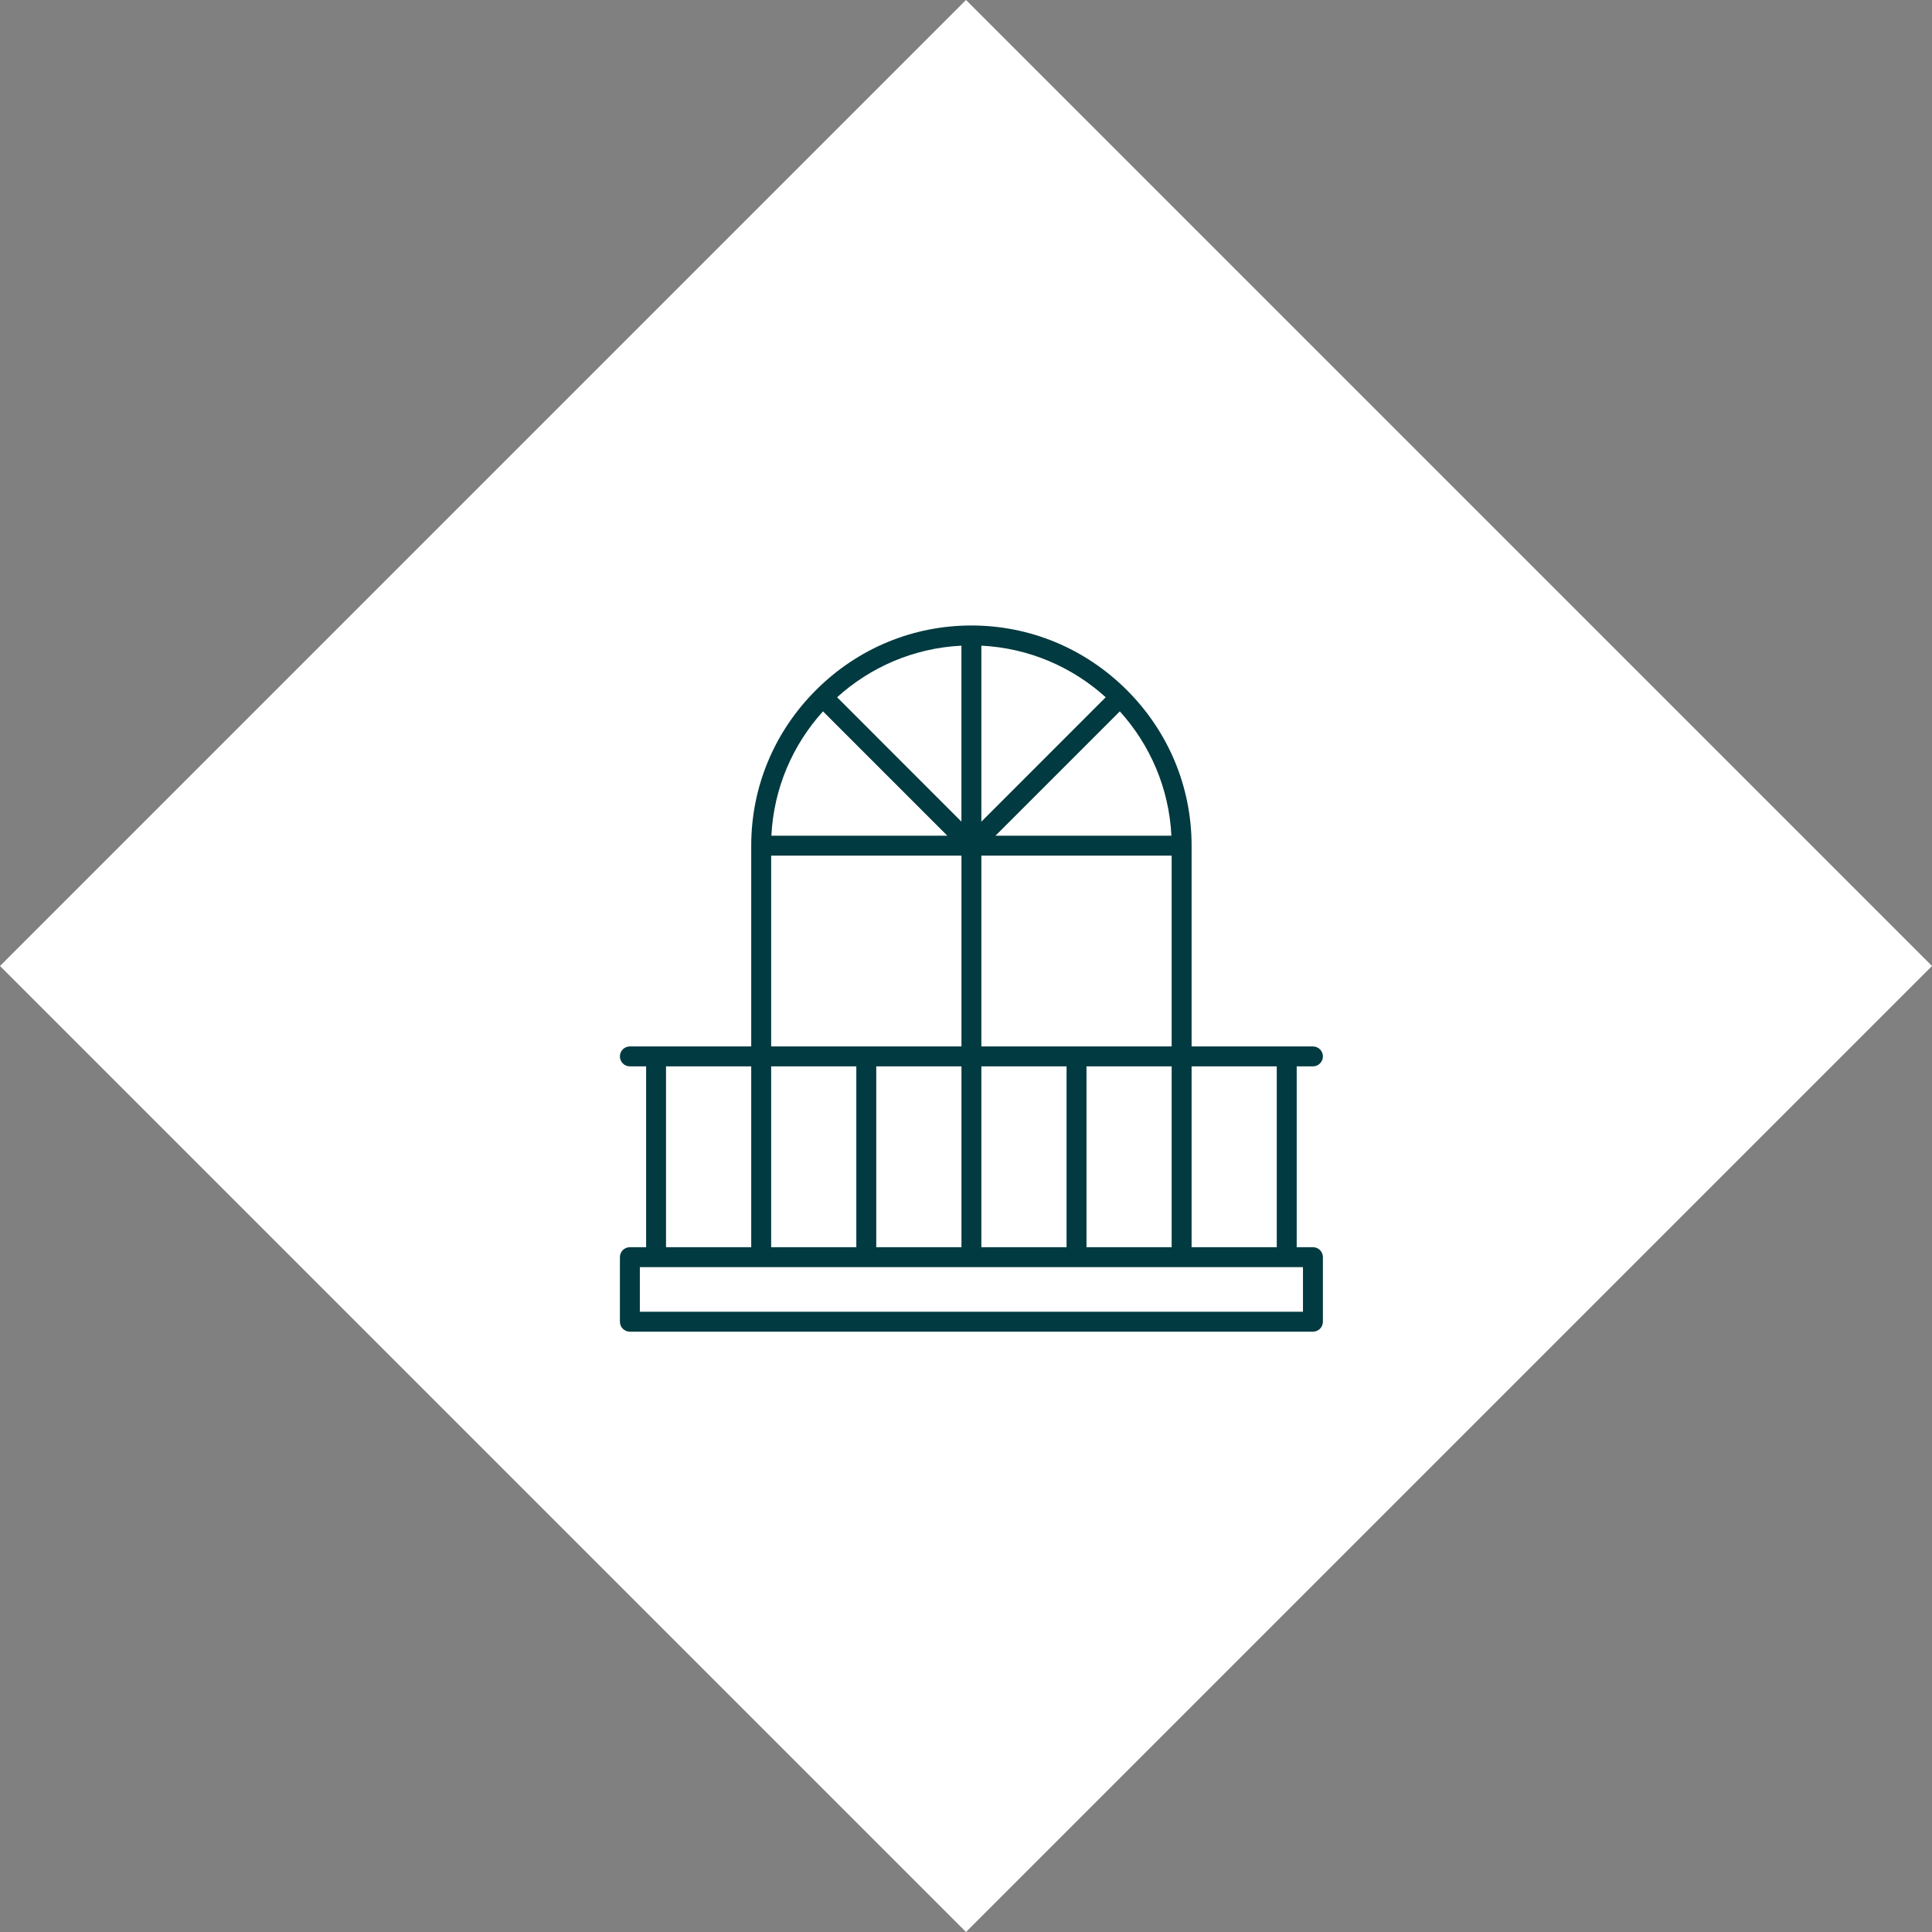
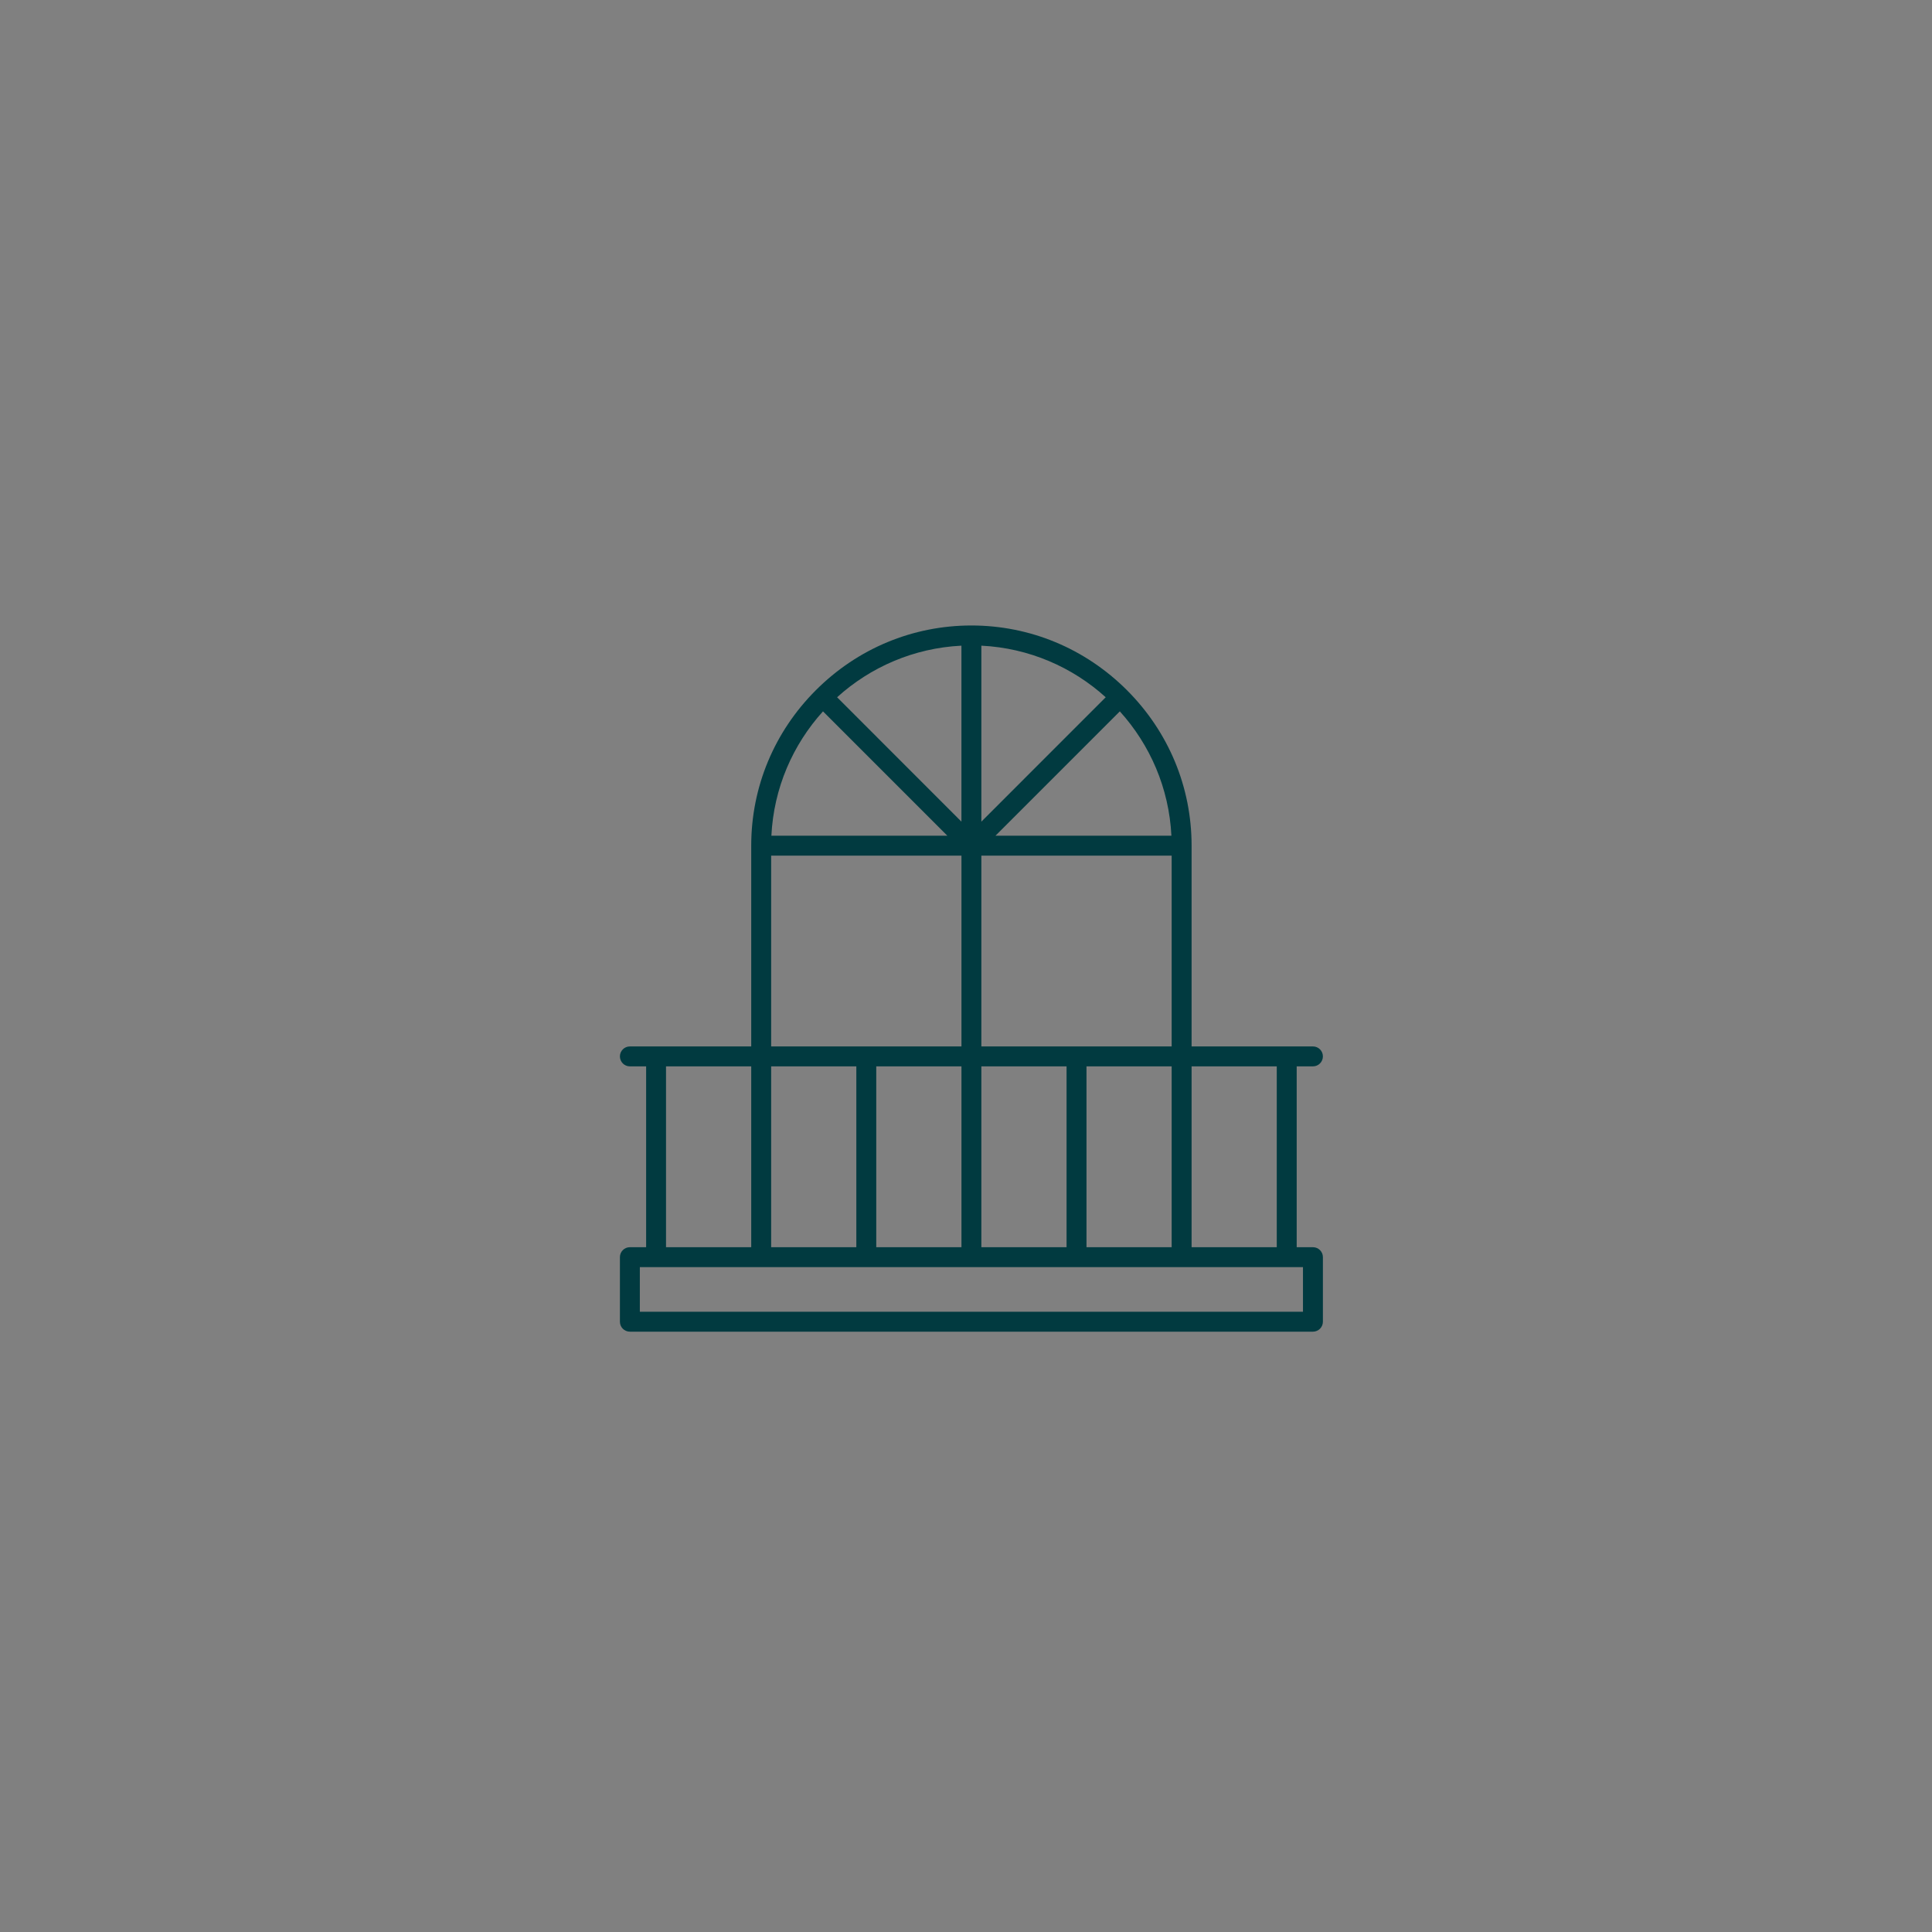
<svg xmlns="http://www.w3.org/2000/svg" width="60" height="60" viewBox="0 0 60 60" fill="none">
  <rect x="0" y="0" width="60" height="60" fill="#808080" stroke="none" />
-   <rect x="30" width="42.426" height="42.426" transform="rotate(45 30 0)" fill="white" />
  <path d="M40.775 38.733H40.27V33.117H40.775C40.945 33.117 41.084 32.978 41.084 32.807C41.084 32.636 40.945 32.498 40.775 32.498H37.006V26.263C37.006 24.444 36.293 22.729 34.998 21.434C33.702 20.139 31.987 19.425 30.168 19.425C28.349 19.425 26.633 20.139 25.338 21.434C24.043 22.729 23.33 24.444 23.33 26.263V32.498H19.561C19.39 32.498 19.252 32.636 19.252 32.807C19.252 32.978 19.39 33.117 19.561 33.117H20.066V38.733H19.561C19.39 38.733 19.252 38.871 19.252 39.042V41.047C19.252 41.218 19.39 41.356 19.561 41.356H40.775C40.945 41.356 41.084 41.218 41.084 41.047V39.042C41.084 38.871 40.945 38.733 40.775 38.733ZM39.651 38.733H37.006V33.117H39.651V38.733ZM26.594 33.117V38.733H23.949V33.117H26.594ZM27.213 33.117H29.859V38.733H27.213V33.117ZM30.477 38.733V33.117H33.123V38.733H30.477ZM33.742 33.117H36.387V38.733H33.742V33.117ZM30.477 32.498V26.573H36.387V32.498H30.477ZM34.777 22.092C35.712 23.125 36.306 24.472 36.379 25.954H30.915L34.777 22.092ZM30.477 25.517V20.052C31.959 20.125 33.307 20.719 34.339 21.654L30.477 25.517ZM29.858 25.517L25.997 21.654C27.029 20.719 28.376 20.125 29.858 20.052V25.517ZM25.559 22.092L29.421 25.954H23.956C24.029 24.472 24.623 23.125 25.559 22.092ZM23.949 26.573H29.859V32.498H23.949V26.573ZM20.684 33.117H23.33V38.733H20.684V33.117ZM40.465 40.737H19.871V39.352H40.465V40.737Z" fill="#013A40" />
</svg>